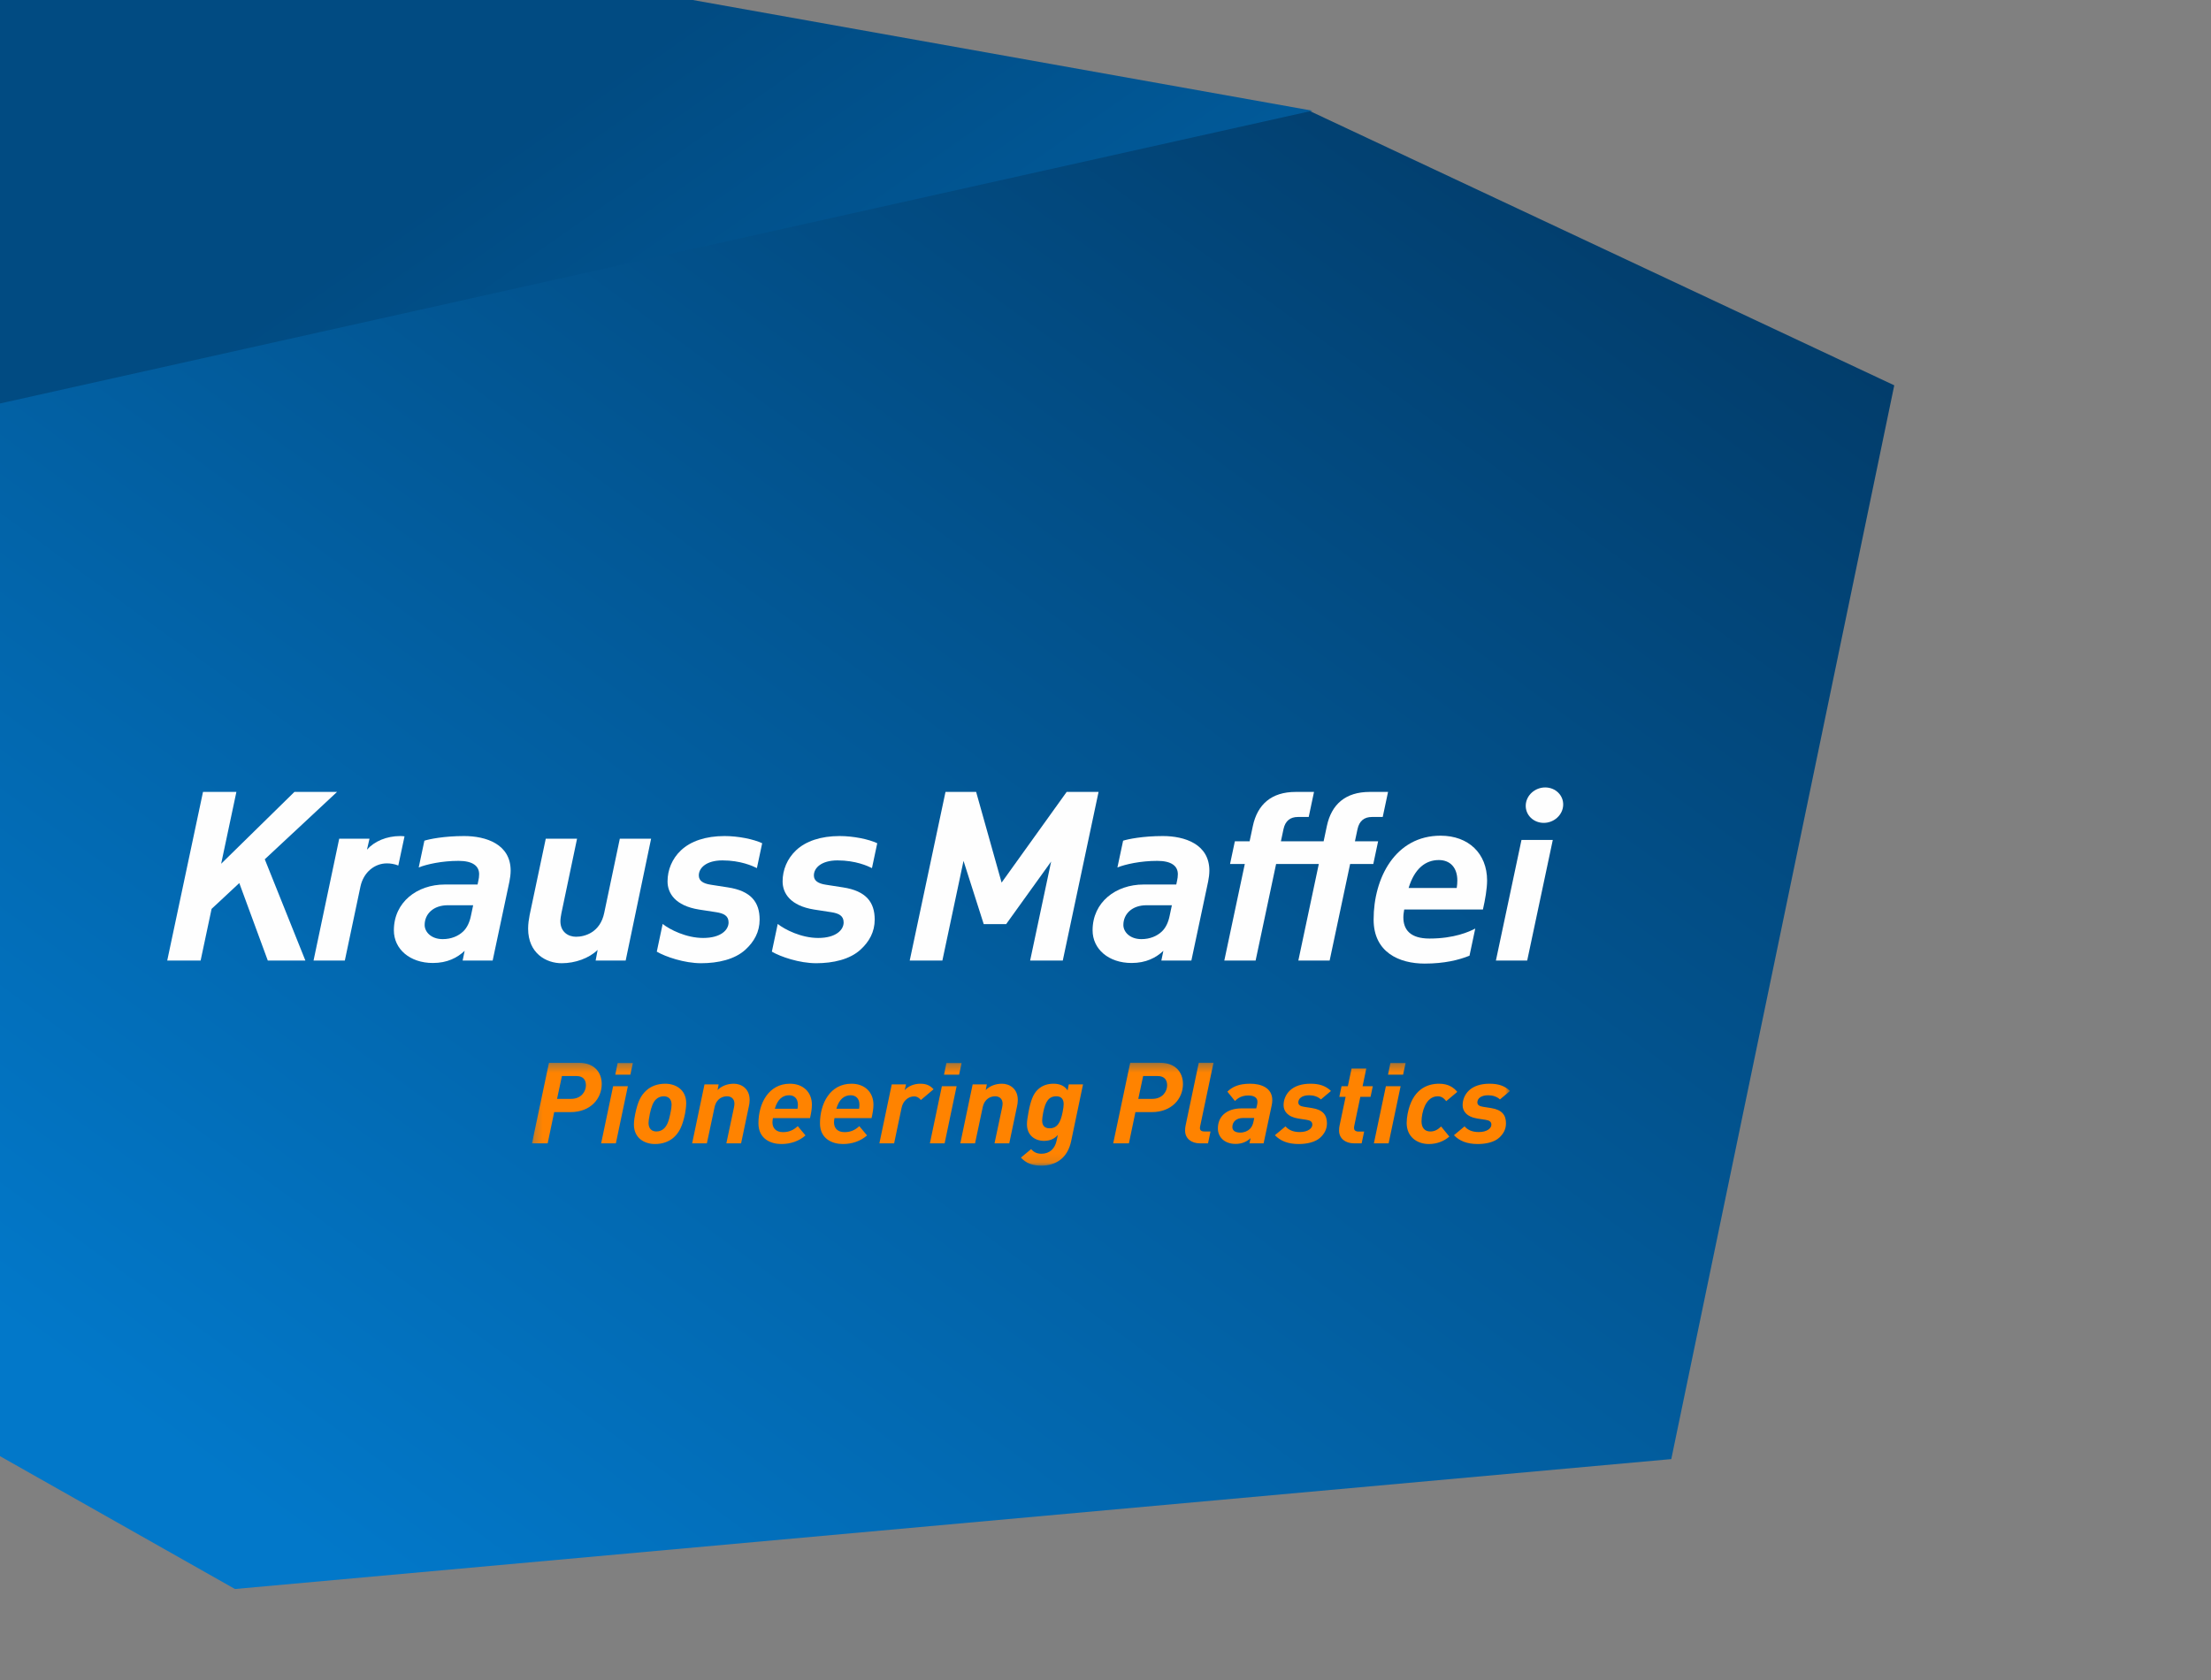
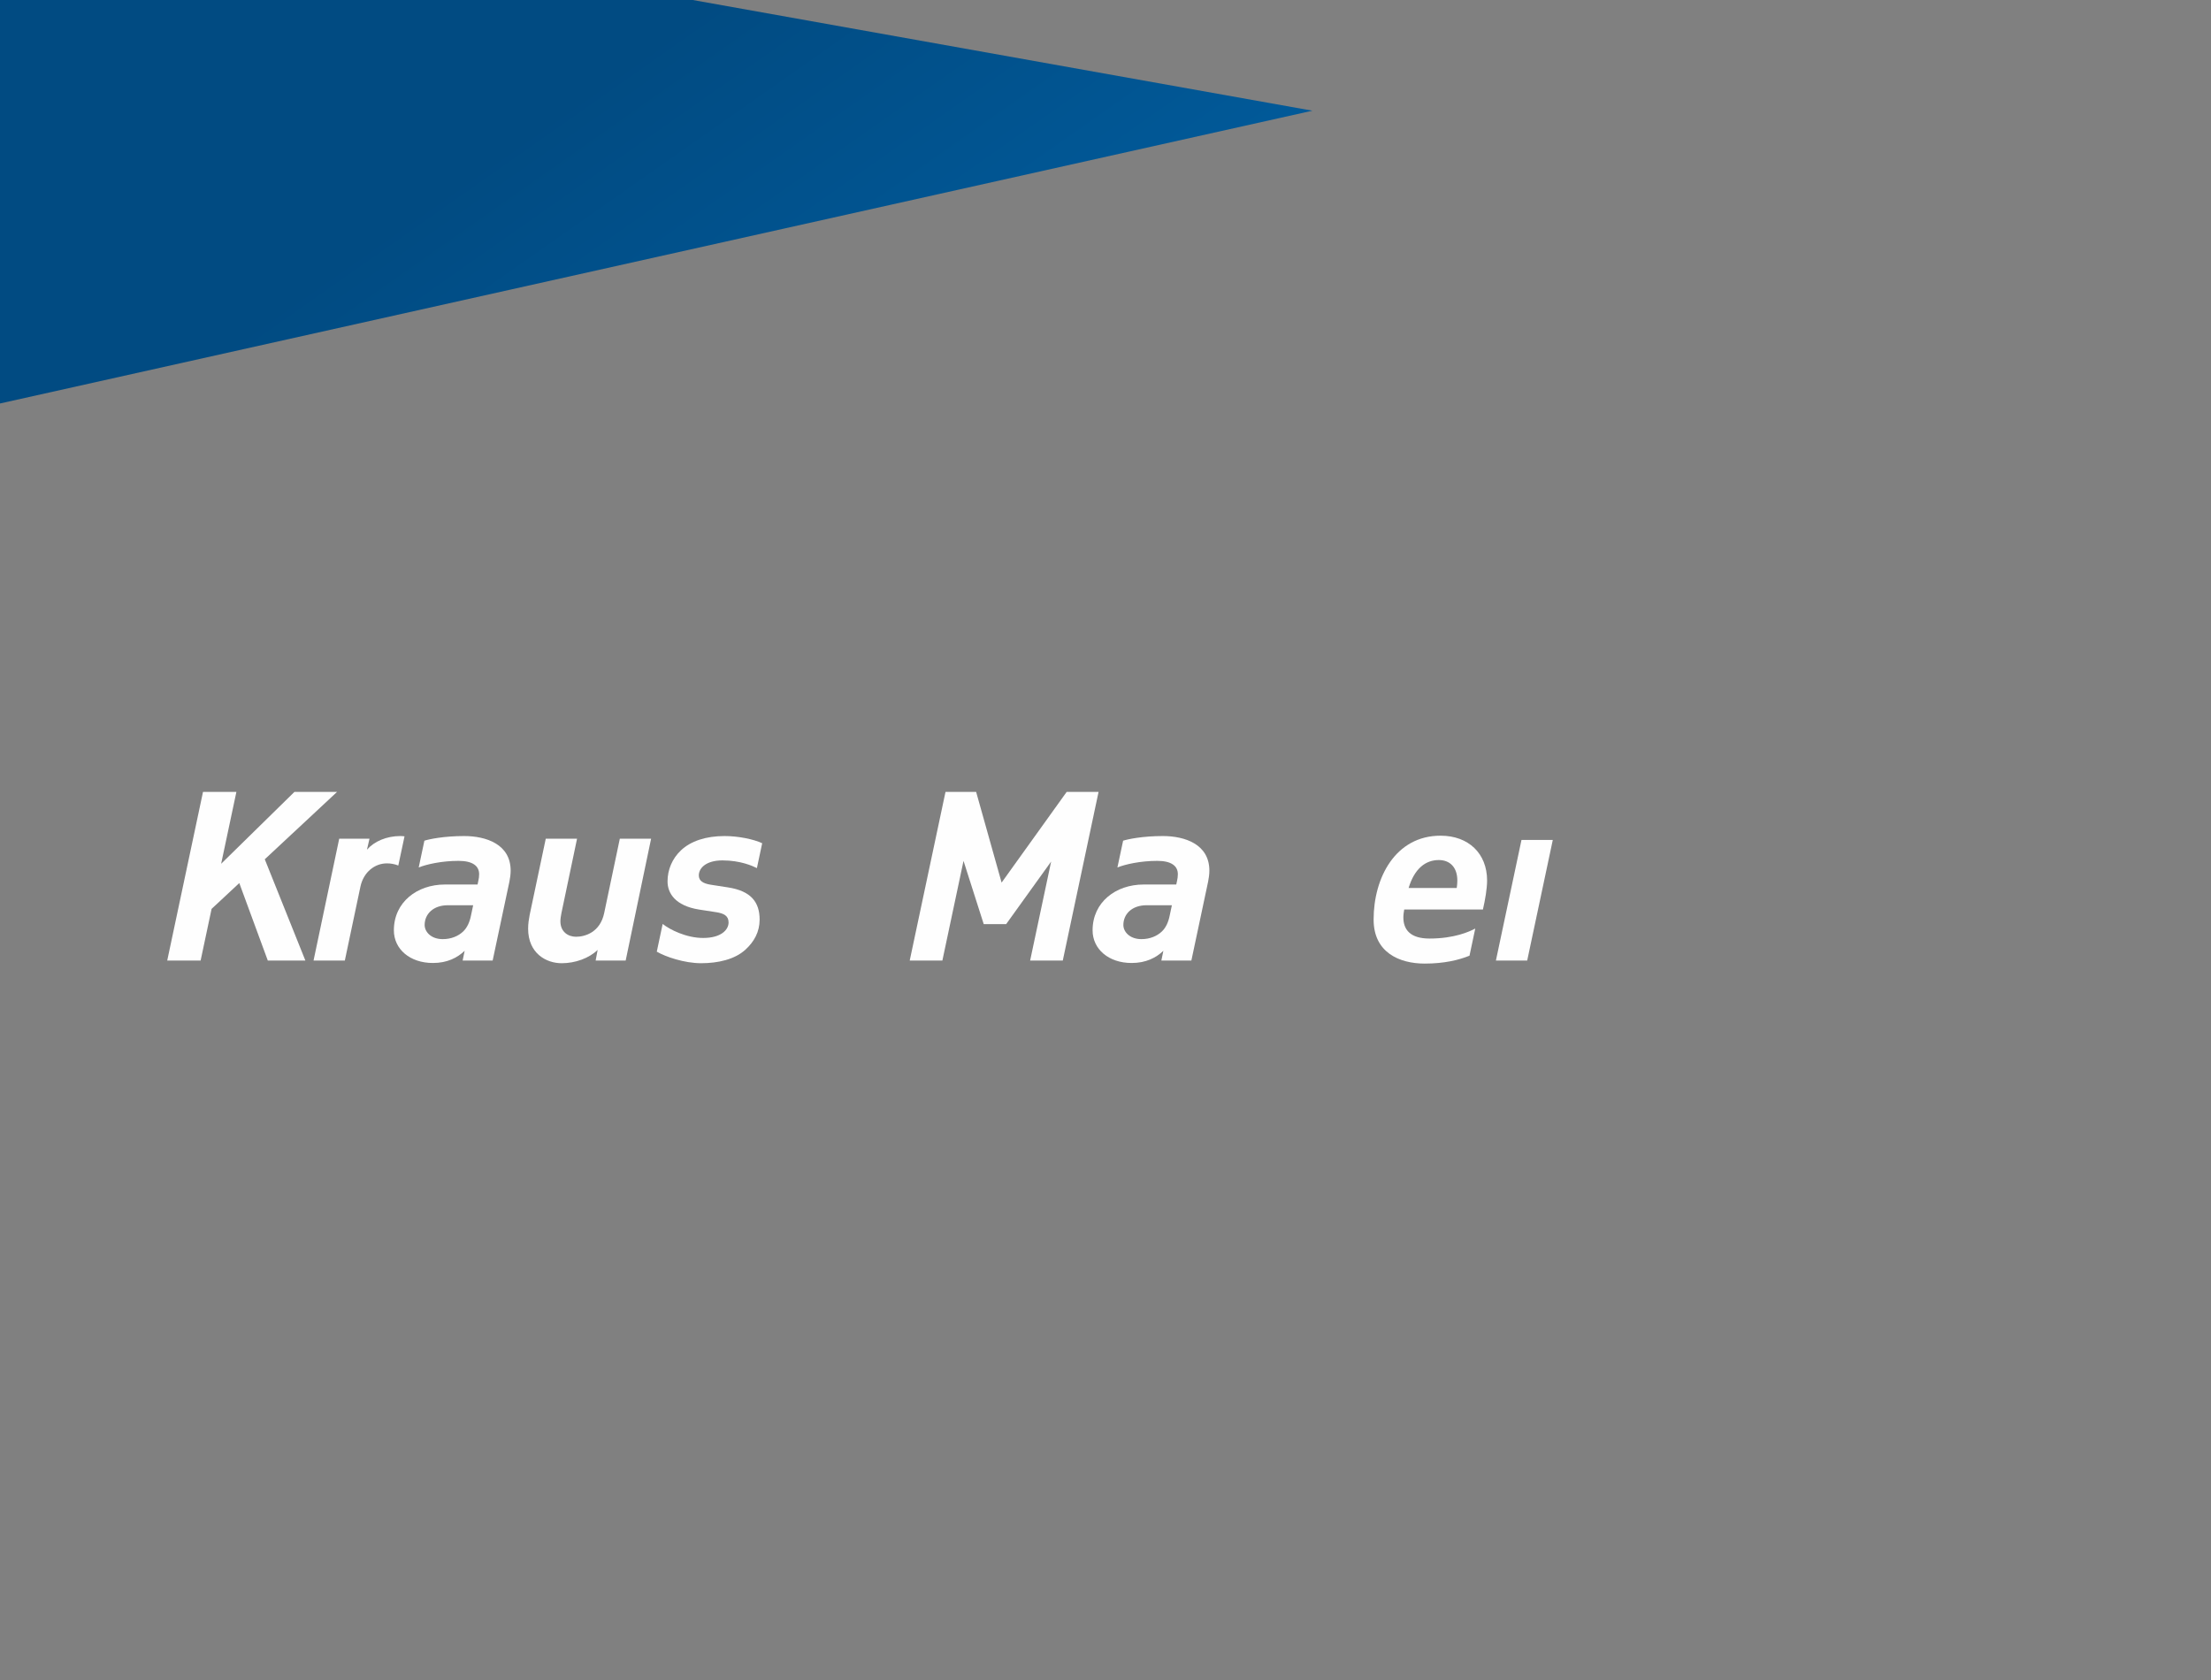
<svg xmlns="http://www.w3.org/2000/svg" width="271" height="206" viewBox="0 0 271 206" fill="none">
  <rect x="0" y="0" width="271" height="206" fill="#808080" stroke="none" />
  <mask id="mask0_648_5693" style="mask-type:alpha" maskUnits="userSpaceOnUse" x="-11" y="-4" width="282" height="210">
    <rect width="282" height="209.159" transform="matrix(-1 0 0 1 271 -3.786)" fill="#C4C4C4" />
  </mask>
  <g mask="url(#mask0_648_5693)">
-     <path fill-rule="evenodd" clip-rule="evenodd" d="M28.797 194.804L204.848 178.878L232.177 47.239L160.454 13.57L-1.578 49.57V177.626L28.797 194.804Z" fill="url(#paint0_linear_648_5693)" />
    <path fill-rule="evenodd" clip-rule="evenodd" d="M27.949 -10.177L-1.106 -10.177L-1.578 49.817L160.862 13.571L27.949 -10.177Z" fill="url(#paint1_linear_648_5693)" />
    <mask id="mask1_648_5693" style="mask-type:luminance" maskUnits="userSpaceOnUse" x="65" y="130" width="121" height="13">
-       <path fill-rule="evenodd" clip-rule="evenodd" d="M65.205 130.293H185.083V142.901H65.205V130.293Z" fill="white" />
-     </mask>
+       </mask>
    <g mask="url(#mask1_648_5693)">
      <path fill-rule="evenodd" clip-rule="evenodd" d="M73.753 132.901C73.753 131.362 72.734 130.294 70.972 130.294H67.286L65.205 140.168H67.127L67.927 136.34H69.922C72.414 136.34 73.753 134.663 73.753 132.901ZM71.817 133.052C71.817 133.803 71.249 134.717 69.996 134.717H68.278L68.875 131.916H70.652C71.511 131.916 71.817 132.429 71.817 133.052ZM76.957 133.164H75.151L73.68 140.168H75.486L76.957 133.164ZM77.569 130.32H75.705L75.413 131.749H77.263L77.569 130.32ZM84.107 135.244C84.107 133.581 82.81 132.859 81.544 132.859C80.583 132.859 79.782 133.164 79.214 133.691C78.544 134.302 78.179 135.037 77.86 136.549C77.787 136.881 77.699 137.422 77.699 137.867C77.699 139.531 78.996 140.252 80.277 140.252C81.239 140.252 82.025 139.947 82.607 139.42C83.263 138.809 83.64 138.074 83.961 136.549C84.019 136.23 84.107 135.689 84.107 135.244ZM82.316 135.439C82.316 135.591 82.287 135.938 82.156 136.549C81.981 137.45 81.748 138.018 81.383 138.352C81.151 138.573 80.83 138.713 80.453 138.713C79.885 138.713 79.491 138.366 79.491 137.673C79.491 137.505 79.52 137.172 79.65 136.549C79.841 135.661 80.059 135.092 80.424 134.759C80.656 134.537 80.991 134.399 81.354 134.399C81.922 134.399 82.316 134.731 82.316 135.439ZM91.884 134.857C91.884 133.428 90.834 132.859 89.947 132.859C89.16 132.859 88.432 133.136 87.951 133.635L88.082 132.943H86.349L84.834 140.168H86.641L87.573 135.785C87.806 134.649 88.592 134.4 89.116 134.4C89.583 134.4 90.019 134.677 90.019 135.3C90.019 135.44 89.99 135.605 89.96 135.773L89.029 140.168H90.834L91.781 135.661C91.84 135.426 91.884 135.12 91.884 134.857ZM99.514 135.44C99.514 133.871 98.422 132.859 96.821 132.859C94.199 132.859 92.961 135.286 92.961 137.713C92.961 139.615 94.461 140.252 95.771 140.252C96.907 140.252 97.942 139.891 98.728 139.198L97.781 138.06C97.257 138.546 96.704 138.795 95.976 138.795C95.102 138.795 94.679 138.296 94.679 137.589C94.679 137.422 94.709 137.242 94.738 137.076H99.281C99.413 136.521 99.514 135.925 99.514 135.44ZM97.796 135.439C97.796 135.591 97.781 135.773 97.752 135.925H94.971C95.306 134.745 95.947 134.274 96.718 134.274C97.359 134.274 97.796 134.677 97.796 135.439ZM107.058 135.44C107.058 133.871 105.966 132.859 104.363 132.859C101.742 132.859 100.505 135.286 100.505 137.713C100.505 139.615 102.005 140.252 103.315 140.252C104.451 140.252 105.484 139.891 106.272 139.198L105.325 138.06C104.801 138.546 104.248 138.795 103.519 138.795C102.645 138.795 102.223 138.296 102.223 137.589C102.223 137.422 102.253 137.242 102.282 137.076H106.825C106.955 136.521 107.058 135.925 107.058 135.44ZM105.339 135.439C105.339 135.591 105.325 135.773 105.295 135.925H102.514C102.85 134.745 103.489 134.274 104.262 134.274C104.902 134.274 105.339 134.677 105.339 135.439ZM114.426 133.539C114.019 133.081 113.538 132.859 112.81 132.859C112.024 132.859 111.31 133.164 110.888 133.649L111.048 132.943H109.3L107.785 140.168H109.592L110.509 135.799C110.683 134.967 111.325 134.412 112.039 134.412C112.431 134.412 112.678 134.621 112.869 134.857L114.426 133.539ZM117.251 133.164H115.446L113.975 140.168H115.781L117.251 133.164ZM117.863 130.32H116L115.708 131.749H117.557L117.863 130.32ZM124.751 134.857C124.751 133.428 123.703 132.859 122.815 132.859C122.029 132.859 121.3 133.136 120.82 133.635L120.951 132.943H119.218L117.704 140.168H119.51L120.441 135.785C120.673 134.649 121.461 134.4 121.985 134.4C122.45 134.4 122.888 134.677 122.888 135.3C122.888 135.44 122.859 135.605 122.829 135.773L121.897 140.168H123.703L124.65 135.661C124.707 135.426 124.751 135.12 124.751 134.857ZM132.745 132.943H130.999L130.853 133.677C130.503 133.136 129.92 132.859 129.134 132.859C128.449 132.859 127.766 133.039 127.198 133.581C126.616 134.135 126.324 134.967 126.062 136.354C125.945 136.965 125.872 137.478 125.872 137.825C125.872 139.184 126.848 139.865 127.969 139.865C128.726 139.865 129.266 139.587 129.658 139.142L129.499 139.878C129.294 140.807 128.654 141.445 127.649 141.445C126.936 141.445 126.616 141.126 126.383 140.877L125.13 141.917C125.771 142.611 126.542 142.902 127.649 142.902C129.396 142.902 130.853 142 131.291 139.891L132.745 132.943ZM130.373 135.356C130.373 135.577 130.329 135.911 130.241 136.354C129.979 137.659 129.572 138.324 128.64 138.324C127.969 138.324 127.737 137.908 127.737 137.367C127.737 137.146 127.781 136.813 127.867 136.368C128.131 135.064 128.537 134.399 129.47 134.399C130.082 134.399 130.373 134.759 130.373 135.356ZM144.994 132.9C144.994 131.361 143.973 130.293 142.211 130.293H138.527L136.444 140.168H138.368L139.168 136.34H141.163C143.653 136.34 144.994 134.663 144.994 132.9ZM143.055 133.052C143.055 133.803 142.488 134.717 141.236 134.717H139.518L140.115 131.916H141.892C142.751 131.916 143.055 132.429 143.055 133.052ZM148.737 130.293H146.931L145.313 138.004C145.271 138.2 145.256 138.379 145.256 138.601C145.256 139.587 146.027 140.168 147.075 140.168H148.066L148.372 138.713H147.629C147.236 138.713 147.075 138.559 147.075 138.296C147.075 138.186 147.09 138.116 147.119 137.99L148.737 130.293ZM155.943 134.871C155.943 133.33 154.516 132.859 153.25 132.859C151.838 132.859 151.05 133.234 150.44 133.831L151.371 134.981C151.75 134.579 152.259 134.302 153.003 134.302C153.759 134.302 154.124 134.593 154.124 135.078C154.124 135.218 154.109 135.314 154.08 135.454L153.977 135.883H152.173C151.299 135.883 150.526 136.104 149.958 136.631C149.522 137.048 149.275 137.631 149.275 138.338C149.275 139.434 150.119 140.238 151.444 140.238C152.274 140.238 152.856 139.933 153.279 139.531L153.147 140.168H154.88L155.871 135.508C155.915 135.314 155.943 135.064 155.943 134.871ZM153.73 137.061L153.642 137.491C153.571 137.852 153.424 138.185 153.191 138.407C152.915 138.67 152.506 138.85 152.012 138.85C151.356 138.85 151.05 138.573 151.05 138.171C151.05 137.533 151.532 137.061 152.347 137.061H153.73ZM163.137 133.747C162.483 133.109 161.695 132.859 160.618 132.859C159.541 132.859 158.667 133.15 158.099 133.691C157.59 134.176 157.328 134.829 157.328 135.495C157.328 136.174 157.764 136.909 159.147 137.132L160.138 137.284C160.574 137.354 160.851 137.492 160.851 137.881C160.851 138.31 160.342 138.783 159.308 138.783C158.449 138.783 157.938 138.505 157.561 138.088L156.264 139.17C156.934 139.865 157.837 140.252 159.191 140.252C160.168 140.252 161.215 140.03 161.827 139.462C162.322 139.004 162.643 138.436 162.643 137.713C162.643 136.715 162.162 136.05 160.807 135.841L159.832 135.689C159.365 135.619 159.133 135.454 159.133 135.148C159.133 134.703 159.541 134.274 160.459 134.274C160.997 134.274 161.551 134.44 161.901 134.787L163.137 133.747ZM168.263 133.164H167.012L167.463 131H165.658L165.206 133.164H164.434L164.158 134.467H164.929L164.187 138.004C164.158 138.157 164.128 138.351 164.128 138.601C164.128 139.586 164.914 140.168 165.962 140.168H166.895L167.201 138.726H166.545C166.153 138.726 165.962 138.573 165.962 138.281C165.962 138.213 165.962 138.157 165.991 138.018L166.735 134.467H167.986L168.263 133.164ZM171.672 133.164H169.866L168.395 140.168H170.201L171.672 133.164ZM172.282 130.32H170.419L170.128 131.749H171.976L172.282 130.32ZM178.617 133.859C178.166 133.304 177.496 132.859 176.39 132.859C174.845 132.859 173.099 133.608 172.53 136.549C172.458 136.923 172.414 137.326 172.414 137.673C172.414 139.378 173.695 140.252 175.137 140.252C176.113 140.252 177.001 139.905 177.643 139.338L176.637 138.102C176.215 138.505 175.822 138.713 175.312 138.713C174.613 138.713 174.235 138.242 174.235 137.478C174.235 137.146 174.277 136.869 174.336 136.549C174.468 135.869 174.744 135.244 175.137 134.857C175.457 134.538 175.822 134.4 176.215 134.4C176.666 134.4 176.972 134.621 177.263 134.995L178.617 133.859ZM185.084 133.747C184.428 133.109 183.642 132.859 182.565 132.859C181.486 132.859 180.612 133.15 180.044 133.691C179.535 134.176 179.273 134.829 179.273 135.495C179.273 136.174 179.711 136.909 181.094 137.132L182.083 137.284C182.521 137.354 182.797 137.492 182.797 137.881C182.797 138.31 182.288 138.783 181.253 138.783C180.394 138.783 179.885 138.505 179.506 138.088L178.21 139.17C178.879 139.865 179.782 140.252 181.138 140.252C182.112 140.252 183.162 140.03 183.772 139.462C184.268 139.004 184.589 138.436 184.589 137.713C184.589 136.715 184.107 136.05 182.753 135.841L181.777 135.689C181.312 135.619 181.079 135.454 181.079 135.148C181.079 134.703 181.486 134.274 182.404 134.274C182.942 134.274 183.495 134.44 183.845 134.787L185.084 133.747Z" fill="#FF8300" />
    </g>
-     <path fill-rule="evenodd" clip-rule="evenodd" d="M189.394 96.536C188.128 96.536 187.058 97.508 187.009 98.707C186.959 99.906 187.948 100.88 189.215 100.88C190.48 100.88 191.549 99.906 191.598 98.707C191.647 97.508 190.66 96.536 189.394 96.536Z" fill="#FEFEFE" />
    <path fill-rule="evenodd" clip-rule="evenodd" d="M190.325 102.972L187.187 117.759H183.352L186.487 102.972H190.325Z" fill="#FEFEFE" />
    <path fill-rule="evenodd" clip-rule="evenodd" d="M181.76 111.502C182.036 110.302 182.269 108.962 182.272 107.939C182.269 104.632 179.995 102.451 176.571 102.451C171.032 102.451 168.359 107.614 168.363 112.734C168.359 116.742 171.485 118.132 174.622 118.132C177.035 118.132 178.821 117.688 180.116 117.164L180.821 113.834C180.094 114.221 178.249 115.061 175.212 115.061C172.85 115.061 172.01 113.966 172.009 112.471C172.007 112.128 172.06 111.848 172.114 111.499L181.76 111.502ZM176.351 105.437C177.742 105.437 178.622 106.359 178.624 107.938C178.624 108.226 178.6 108.561 178.549 108.861H172.653C173.374 106.476 174.735 105.437 176.351 105.437Z" fill="#FEFEFE" />
-     <path fill-rule="evenodd" clip-rule="evenodd" d="M151.355 103.142H153.163L153.56 101.268C154.124 98.609 155.845 97.085 158.814 97.085H161.058L160.408 100.158H159.081C158.153 100.158 157.535 100.626 157.316 101.649L157 103.142H162.235L162.632 101.268C163.195 98.609 164.917 97.085 167.886 97.085H170.132L169.479 100.158H168.156C167.226 100.158 166.607 100.626 166.389 101.649L166.072 103.142H168.914L168.324 105.92H165.483L162.972 117.76H159.136L161.645 105.92H156.411L153.899 117.76H150.062L152.574 105.92H150.766L151.355 103.142Z" fill="#FEFEFE" />
    <path fill-rule="evenodd" clip-rule="evenodd" d="M142.527 102.495C140.055 102.495 138.25 102.874 137.659 103.065L136.96 106.346C137.943 105.954 139.794 105.538 141.847 105.538C143.561 105.538 144.368 106.153 144.368 107.176C144.368 107.468 144.329 107.703 144.274 107.966L144.175 108.437H140.171C136.768 108.437 133.917 110.596 133.917 114.052C133.919 116.362 135.886 118.058 138.7 118.058C140.46 118.058 141.696 117.416 142.594 116.565L142.346 117.758H146.025L148.078 108.083C148.166 107.674 148.231 107.148 148.231 106.738C148.231 103.49 145.217 102.495 142.527 102.495ZM143.363 112.268C143.211 113.026 142.905 113.729 142.406 114.198C141.82 114.754 140.955 115.133 139.904 115.133C138.485 115.133 137.69 114.246 137.69 113.4C137.69 112.046 138.757 110.978 140.532 110.978H143.635L143.363 112.268Z" fill="#FEFEFE" />
    <path fill-rule="evenodd" clip-rule="evenodd" d="M115.889 97.085H119.644L122.766 108.202L130.74 97.085H134.65L130.264 117.76H126.262L128.838 105.62L123.324 113.292H120.574L118.098 105.538L115.506 117.76H111.503L115.889 97.085Z" fill="#FEFEFE" />
-     <path fill-rule="evenodd" clip-rule="evenodd" d="M107.523 103.377L106.876 106.426C106.381 106.176 104.881 105.481 102.648 105.481C100.701 105.481 99.757 106.385 99.757 107.324C99.757 107.966 100.254 108.317 101.239 108.465L103.312 108.787C106.188 109.225 107.209 110.629 107.212 112.734C107.214 114.255 106.53 115.455 105.477 116.418C104.18 117.619 102.111 118.086 100.038 118.086C97.975 118.086 95.66 117.288 94.606 116.669L95.326 113.27C96.18 113.956 98.208 114.989 100.286 114.989C102.48 114.989 103.406 113.994 103.404 113.086C103.404 112.268 102.819 111.976 101.893 111.831L99.789 111.507C96.852 111.039 95.924 109.492 95.923 108.056C95.922 106.649 96.483 105.275 97.564 104.252C98.769 103.111 100.621 102.495 102.91 102.495C104.578 102.495 106.457 102.873 107.523 103.377Z" fill="#FEFEFE" />
    <path fill-rule="evenodd" clip-rule="evenodd" d="M93.419 103.377L92.773 106.426C92.278 106.176 90.778 105.481 88.546 105.481C86.598 105.481 85.653 106.385 85.653 107.324C85.653 107.966 86.151 108.317 87.135 108.465L89.209 108.787C92.084 109.225 93.104 110.629 93.107 112.734C93.109 114.255 92.425 115.455 91.373 116.418C90.075 117.619 88.006 118.086 85.933 118.086C83.871 118.086 81.556 117.288 80.502 116.669L81.222 113.27C82.076 113.956 84.104 114.989 86.183 114.989C88.376 114.989 89.303 113.994 89.301 113.086C89.3 112.268 88.715 111.976 87.788 111.831L85.685 111.507C82.748 111.039 81.821 109.492 81.82 108.056C81.818 106.649 82.379 105.275 83.46 104.252C84.665 103.111 86.518 102.495 88.807 102.495C90.474 102.495 92.354 102.873 93.419 103.377Z" fill="#FEFEFE" />
    <path fill-rule="evenodd" clip-rule="evenodd" d="M79.805 102.824L76.688 117.759H73.008L73.254 116.452C72.205 117.472 70.513 118.087 68.844 118.087C66.958 118.087 64.734 116.889 64.731 113.845C64.733 113.231 64.825 112.675 64.917 112.179L66.893 102.824H70.728L68.813 111.947C68.751 112.269 68.688 112.648 68.688 112.94C68.69 114.256 69.649 114.841 70.607 114.841C71.689 114.841 73.564 114.315 74.058 111.917L75.97 102.824H79.805Z" fill="#FEFEFE" />
    <path fill-rule="evenodd" clip-rule="evenodd" d="M56.886 102.495C54.415 102.495 52.608 102.874 52.017 103.065L51.321 106.346C52.303 105.954 54.154 105.538 56.206 105.538C57.919 105.538 58.727 106.153 58.727 107.176C58.728 107.468 58.689 107.703 58.633 107.966L58.535 108.437H54.531C51.128 108.437 48.276 110.596 48.276 114.052C48.278 116.362 50.245 118.058 53.058 118.058C54.819 118.058 56.055 117.416 56.952 116.565L56.705 117.758H60.384L62.438 108.083C62.525 107.674 62.59 107.148 62.59 106.738C62.59 103.49 59.575 102.495 56.886 102.495ZM57.722 112.268C57.569 113.026 57.263 113.729 56.766 114.198C56.179 114.754 55.315 115.133 54.262 115.133C52.844 115.133 52.049 114.246 52.049 113.4C52.049 112.046 53.116 110.978 54.89 110.978H57.995L57.722 112.268Z" fill="#FEFEFE" />
    <path fill-rule="evenodd" clip-rule="evenodd" d="M49.06 102.495C49.231 102.495 49.451 102.512 49.582 102.532L48.82 106.108C48.355 105.917 47.841 105.845 47.423 105.845C45.908 105.845 44.548 106.943 44.177 108.698L42.266 117.758H38.431L41.577 102.823H45.288L44.979 104.166C45.877 103.14 47.391 102.495 49.06 102.495Z" fill="#FEFEFE" />
    <path fill-rule="evenodd" clip-rule="evenodd" d="M27.106 105.894L36.087 97.085H41.311L32.454 105.344L37.43 117.759H32.824L29.329 108.257L25.934 111.425L24.59 117.759H20.497L24.882 97.085H28.974L27.106 105.894Z" fill="#FEFEFE" />
  </g>
  <defs>
    <linearGradient id="paint0_linear_648_5693" x1="141.451" y1="265.466" x2="302.512" y2="45.757" gradientUnits="userSpaceOnUse">
      <stop stop-color="#0278C9" />
      <stop offset="1" stop-color="#02325A" />
    </linearGradient>
    <linearGradient id="paint1_linear_648_5693" x1="485.215" y1="-279.297" x2="580.64" y2="-143.397" gradientUnits="userSpaceOnUse">
      <stop stop-color="#014B82" />
      <stop offset="1" stop-color="#0278C9" />
    </linearGradient>
  </defs>
</svg>